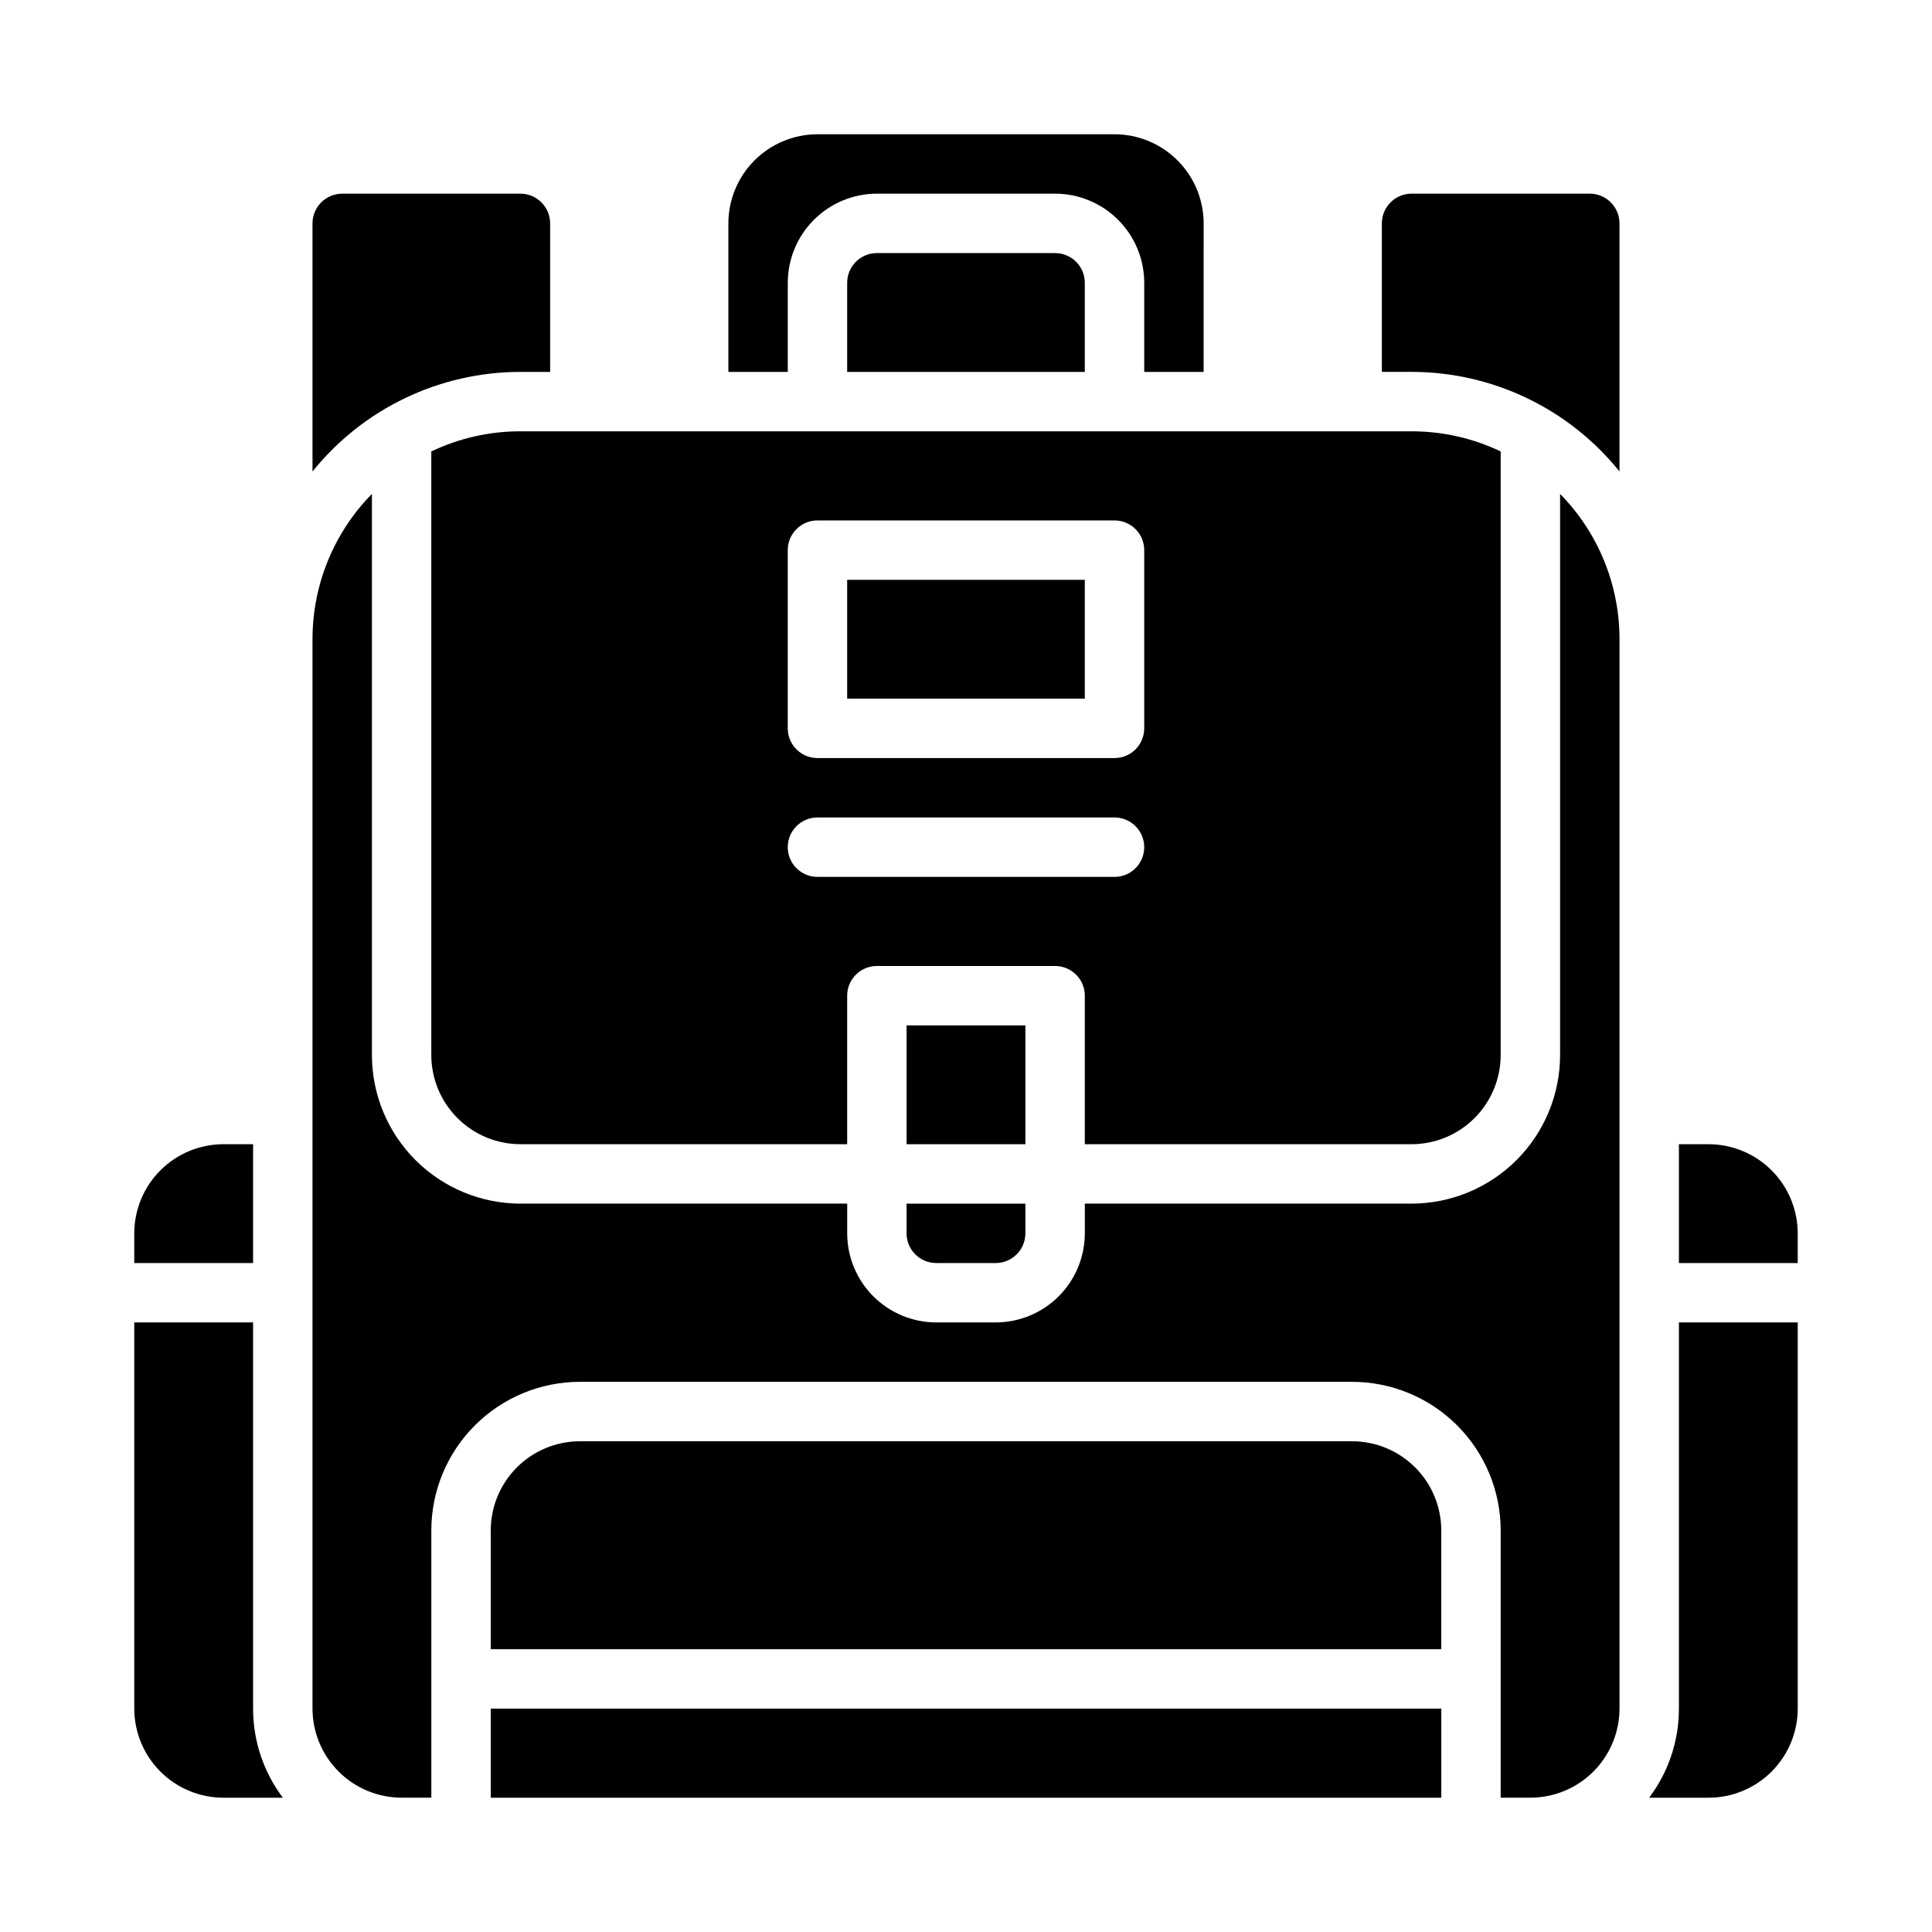
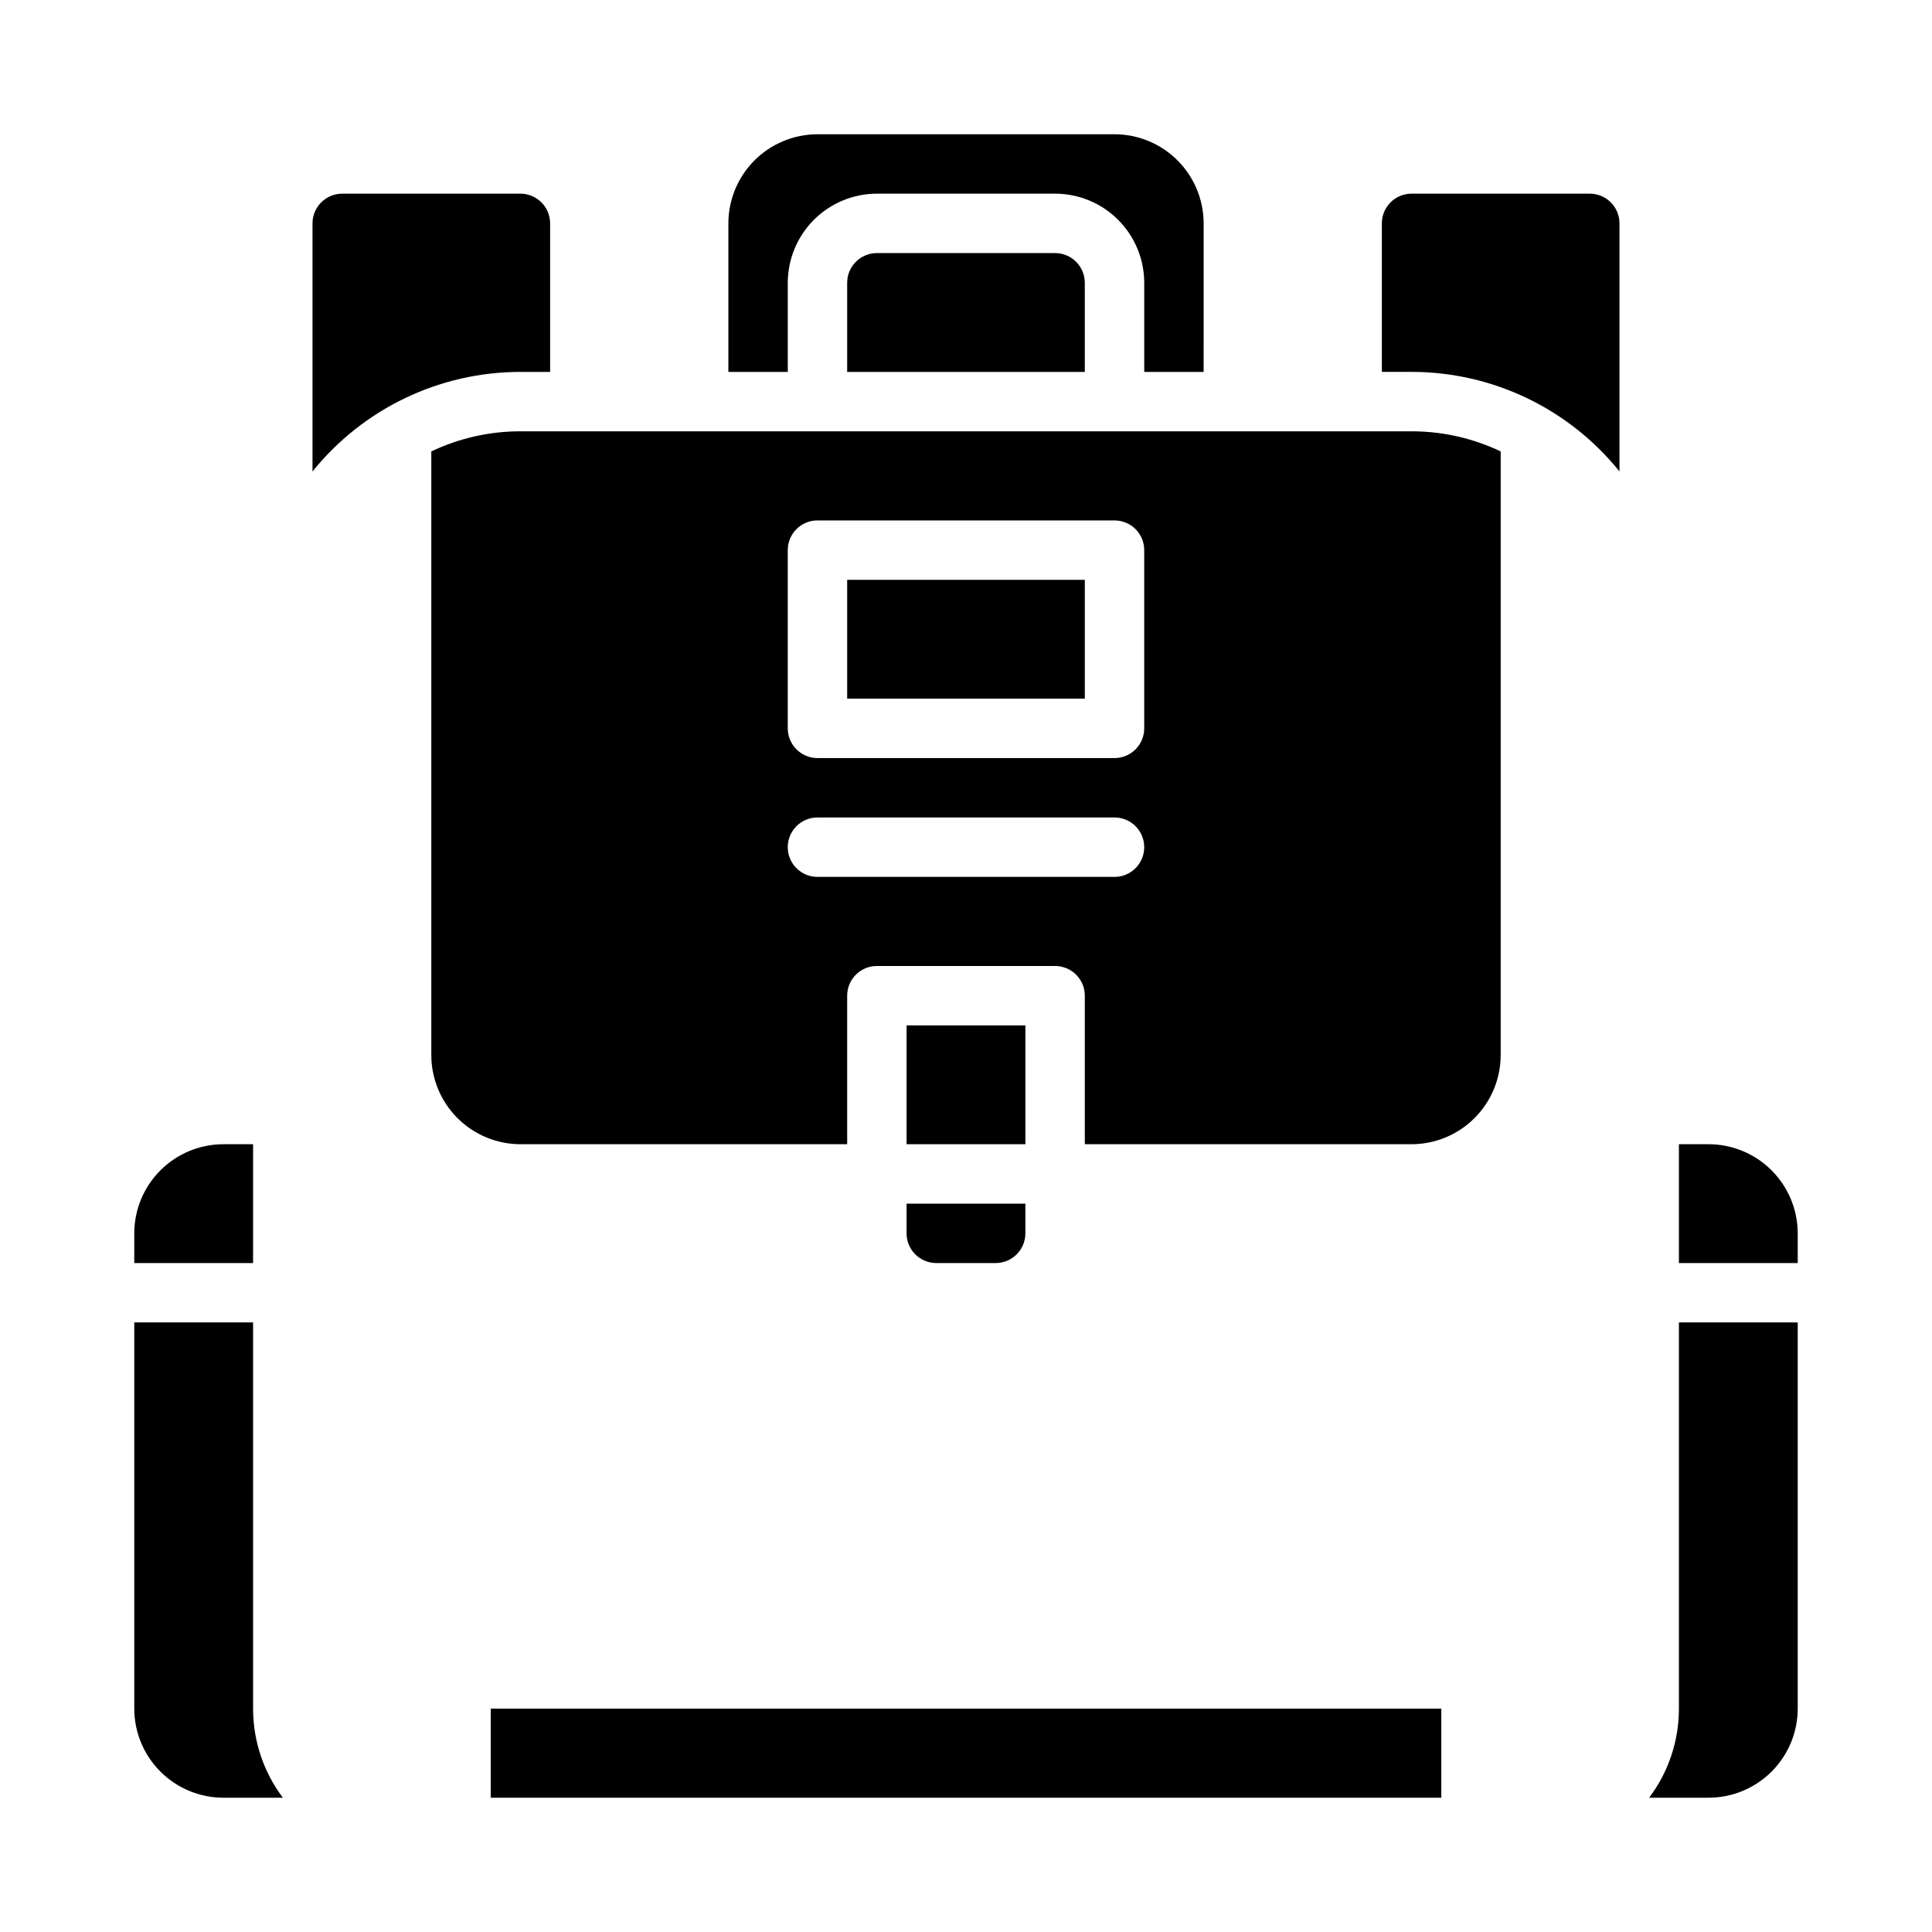
<svg xmlns="http://www.w3.org/2000/svg" fill="#000000" width="800px" height="800px" version="1.1" viewBox="144 144 512 512">
  <g>
    <path d="m596.8 447.23h-7.871v31.488h31.488v-7.871h-0.004c-0.008-6.262-2.496-12.266-6.926-16.691-4.426-4.43-10.43-6.918-16.688-6.926z" />
    <path d="m565.31 195.32h-47.234c-4.344 0.008-7.867 3.527-7.871 7.875v39.359h7.871c21.418 0 41.68 9.703 55.105 26.387v-65.746c-0.004-4.348-3.527-7.867-7.871-7.875z" />
    <path d="m588.93 596.8c0.012 8.52-2.762 16.812-7.891 23.613h15.766c6.258-0.008 12.262-2.496 16.688-6.926 4.43-4.426 6.918-10.43 6.926-16.688v-102.34h-31.488z" />
-     <path d="m557.44 423.61c-0.012 10.438-4.16 20.441-11.539 27.82-7.379 7.379-17.383 11.531-27.82 11.543h-86.59v7.871c-0.008 6.262-2.5 12.262-6.926 16.691-4.43 4.426-10.43 6.918-16.691 6.922h-15.746c-6.258-0.004-12.262-2.496-16.691-6.922-4.426-4.43-6.918-10.43-6.922-16.691v-7.871h-86.594c-10.434-0.012-20.441-4.164-27.82-11.543s-11.527-17.383-11.539-27.82v-148.72c-10.098 10.273-15.75 24.105-15.746 38.512v283.39c0.008 6.258 2.5 12.262 6.926 16.691 4.43 4.426 10.43 6.914 16.691 6.922h7.871v-70.848c0.012-10.434 4.164-20.438 11.543-27.816s17.383-11.531 27.82-11.543h204.67c10.434 0.012 20.438 4.164 27.816 11.543s11.531 17.383 11.543 27.816v70.848h7.871c6.262-0.008 12.266-2.496 16.691-6.922 4.43-4.43 6.918-10.434 6.926-16.691v-283.39c0.008-14.406-5.648-28.238-15.746-38.512z" />
    <path d="m368.51 297.66h62.977v31.488h-62.977z" />
    <path d="m384.25 415.74h31.488v31.488h-31.488z" />
-     <path d="m502.34 525.95h-204.67c-6.262 0.008-12.266 2.5-16.691 6.926-4.43 4.43-6.918 10.43-6.926 16.691v31.488h251.9v-31.488c-0.004-6.262-2.496-12.262-6.922-16.691-4.43-4.426-10.43-6.918-16.691-6.926z" />
    <path d="m352.77 218.94c0.008-6.262 2.5-12.262 6.926-16.691 4.426-4.426 10.43-6.918 16.691-6.926h47.23c6.262 0.008 12.266 2.5 16.691 6.926 4.43 4.43 6.918 10.43 6.926 16.691v23.617h15.742l0.004-39.359c-0.008-6.262-2.5-12.266-6.926-16.691-4.43-4.43-10.43-6.918-16.691-6.926h-78.723c-6.258 0.008-12.262 2.496-16.691 6.926-4.426 4.426-6.914 10.43-6.922 16.691v39.359h15.742z" />
    <path d="m376.38 211.07c-4.348 0.004-7.867 3.527-7.871 7.871v23.617h62.977v-23.617c-0.008-4.344-3.527-7.867-7.875-7.871z" />
    <path d="m258.3 263.63v159.98c0.008 6.262 2.5 12.266 6.926 16.691 4.426 4.43 10.43 6.918 16.691 6.926h86.594v-39.359c0-4.348 3.523-7.871 7.871-7.871h47.23c2.09 0 4.09 0.828 5.566 2.305 1.477 1.477 2.309 3.477 2.309 5.566v39.359h86.594-0.004c6.262-0.008 12.266-2.496 16.691-6.926 4.43-4.426 6.918-10.43 6.926-16.691v-159.98c-7.375-3.516-15.445-5.336-23.617-5.328h-236.16c-8.172-0.008-16.238 1.812-23.617 5.328zm94.465 26.16c0-4.348 3.523-7.871 7.871-7.871h78.723c2.086 0 4.09 0.828 5.566 2.305 1.477 1.477 2.305 3.481 2.305 5.566v47.234c0 2.086-0.828 4.09-2.305 5.566-1.477 1.477-3.481 2.305-5.566 2.305h-78.723c-4.348 0-7.871-3.523-7.871-7.871zm7.871 70.848h78.723c4.348 0 7.871 3.527 7.871 7.875 0 4.348-3.523 7.871-7.871 7.871h-78.723c-4.348 0-7.871-3.523-7.871-7.871 0-4.348 3.523-7.875 7.871-7.875z" />
    <path d="m211.07 494.46h-31.488v102.34c0.008 6.258 2.496 12.262 6.926 16.688 4.426 4.43 10.43 6.918 16.691 6.926h15.766c-5.133-6.801-7.902-15.094-7.894-23.613z" />
    <path d="m274.05 596.8h251.91v23.617h-251.91z" />
    <path d="m384.25 470.85c0.004 4.344 3.527 7.867 7.871 7.871h15.746c4.344-0.004 7.867-3.527 7.871-7.871v-7.871h-31.488z" />
    <path d="m211.07 447.23h-7.871c-6.262 0.008-12.266 2.496-16.691 6.926-4.43 4.426-6.918 10.43-6.926 16.691v7.871h31.488z" />
    <path d="m281.92 242.56h7.871v-39.359c-0.004-4.348-3.523-7.867-7.871-7.875h-47.23c-4.348 0.008-7.867 3.527-7.875 7.875v65.746c13.43-16.684 33.691-26.387 55.105-26.387z" />
  </g>
</svg>